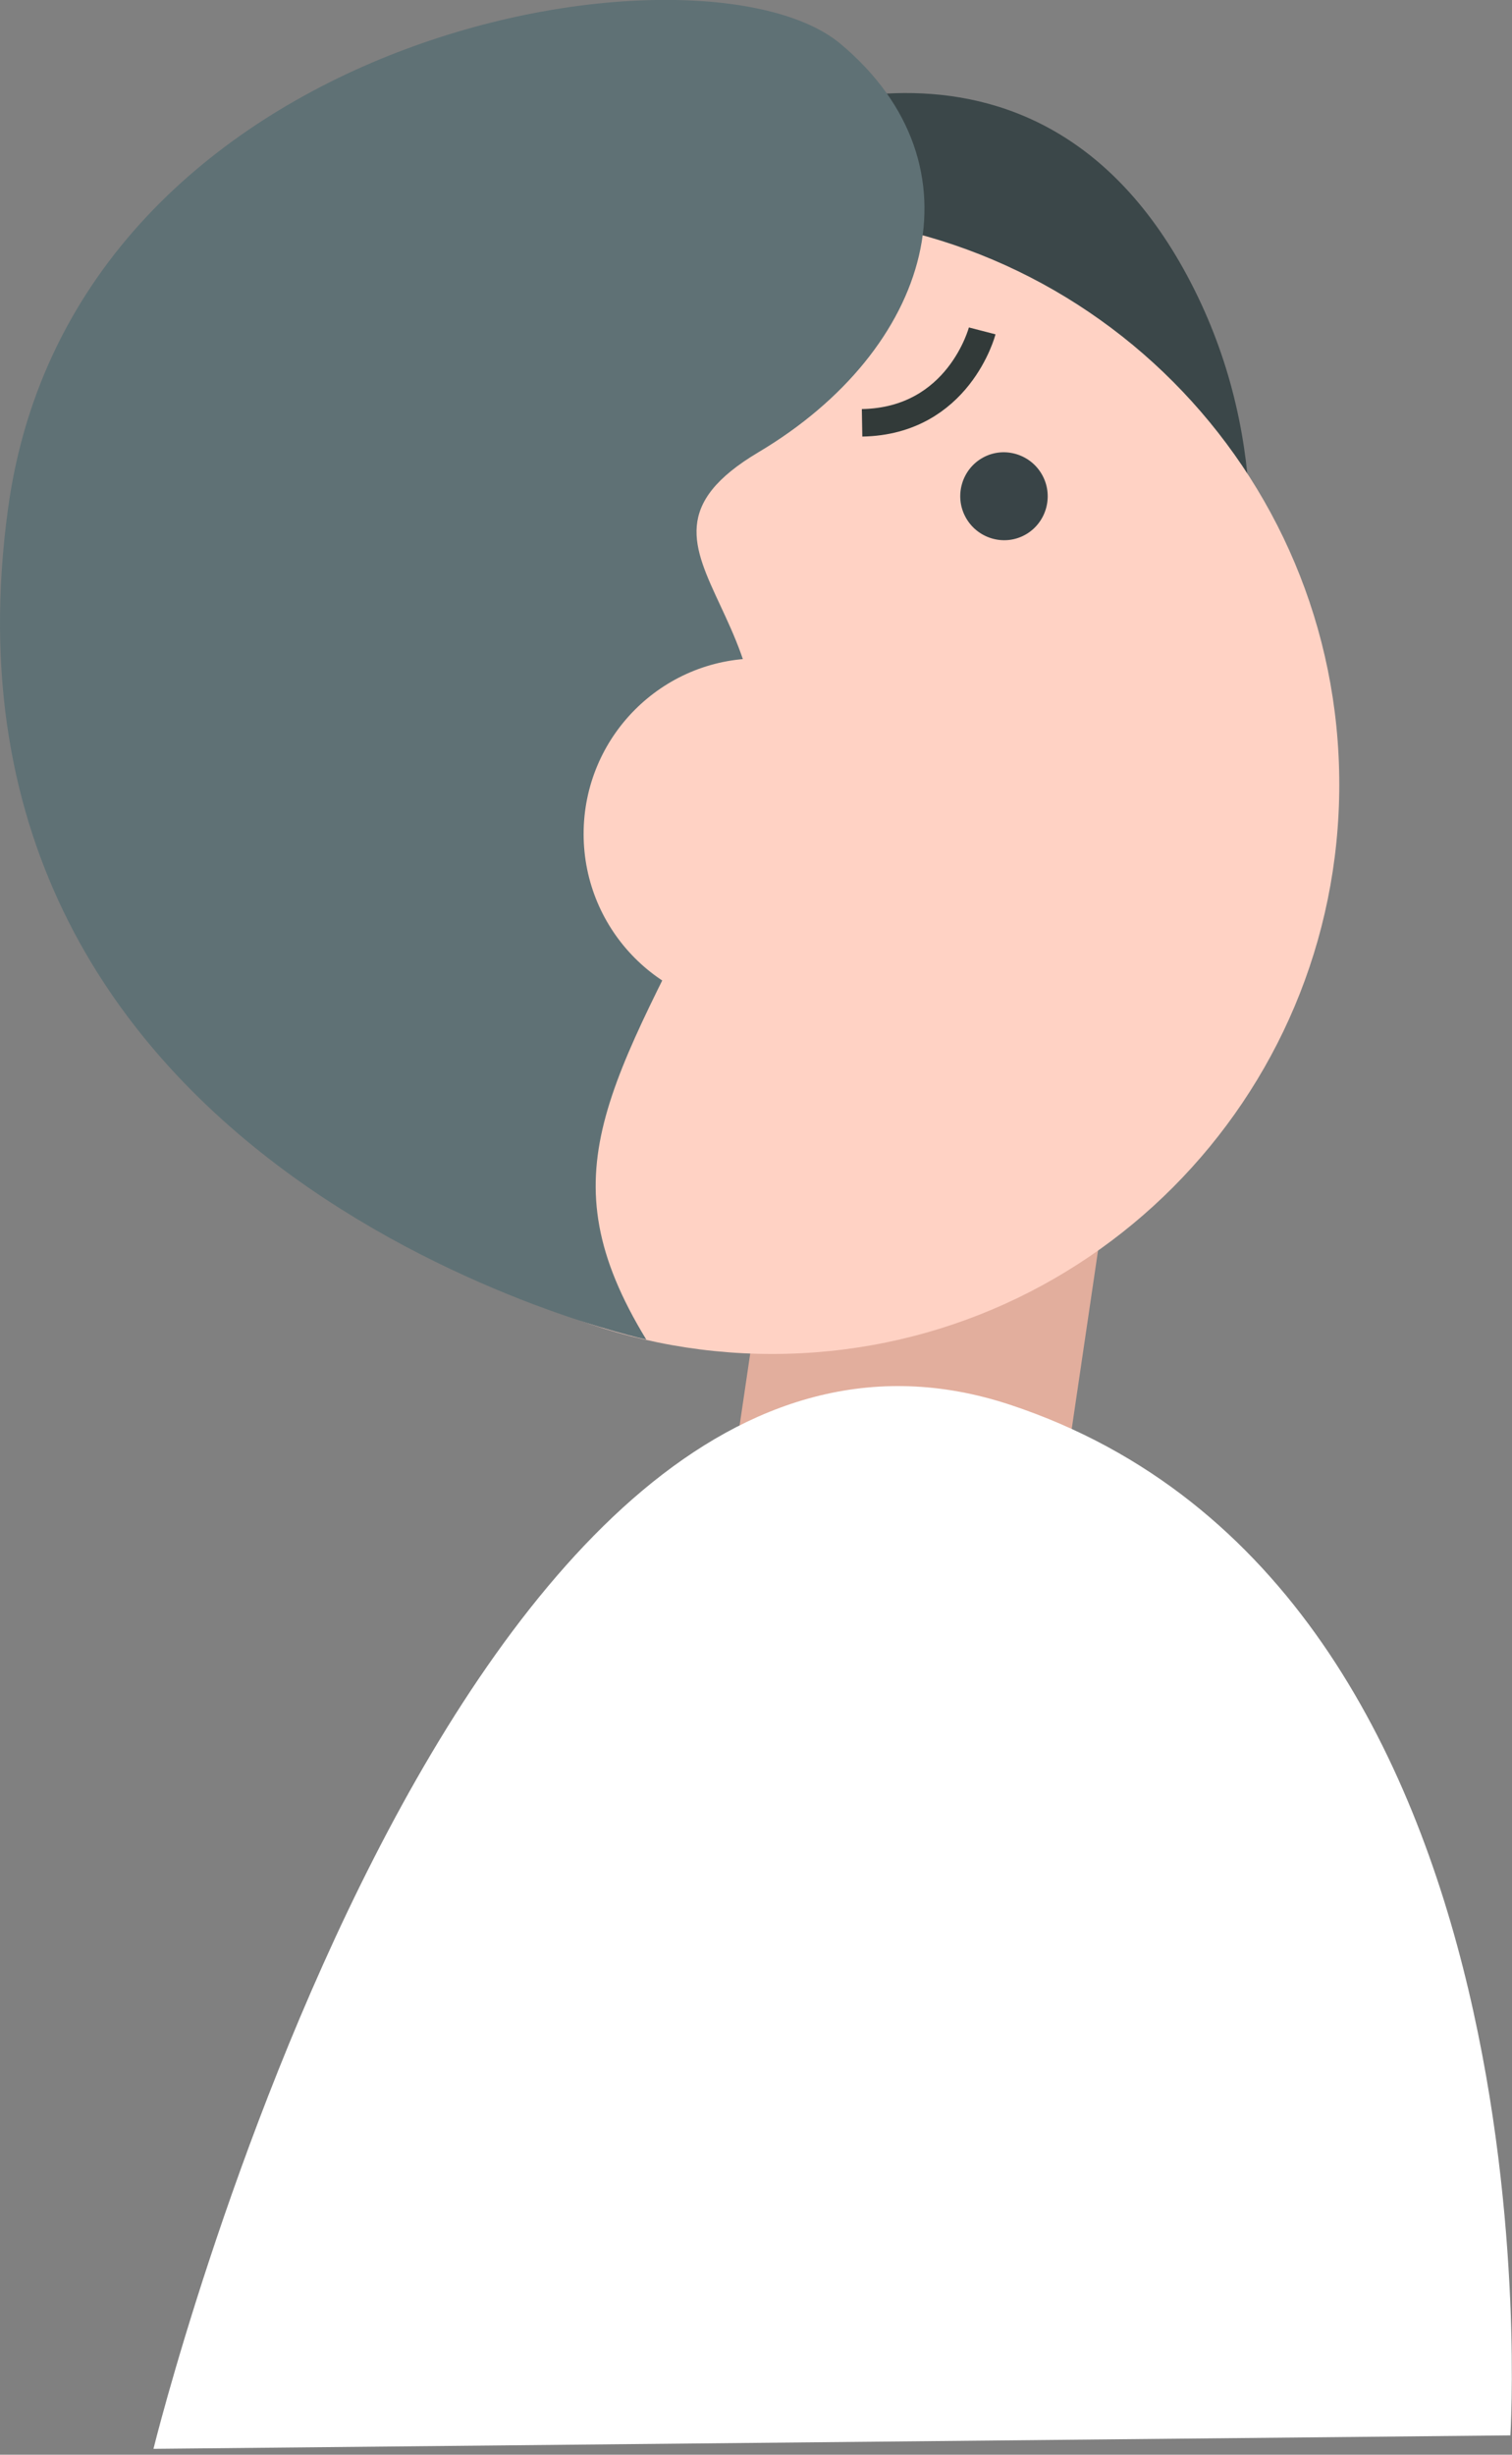
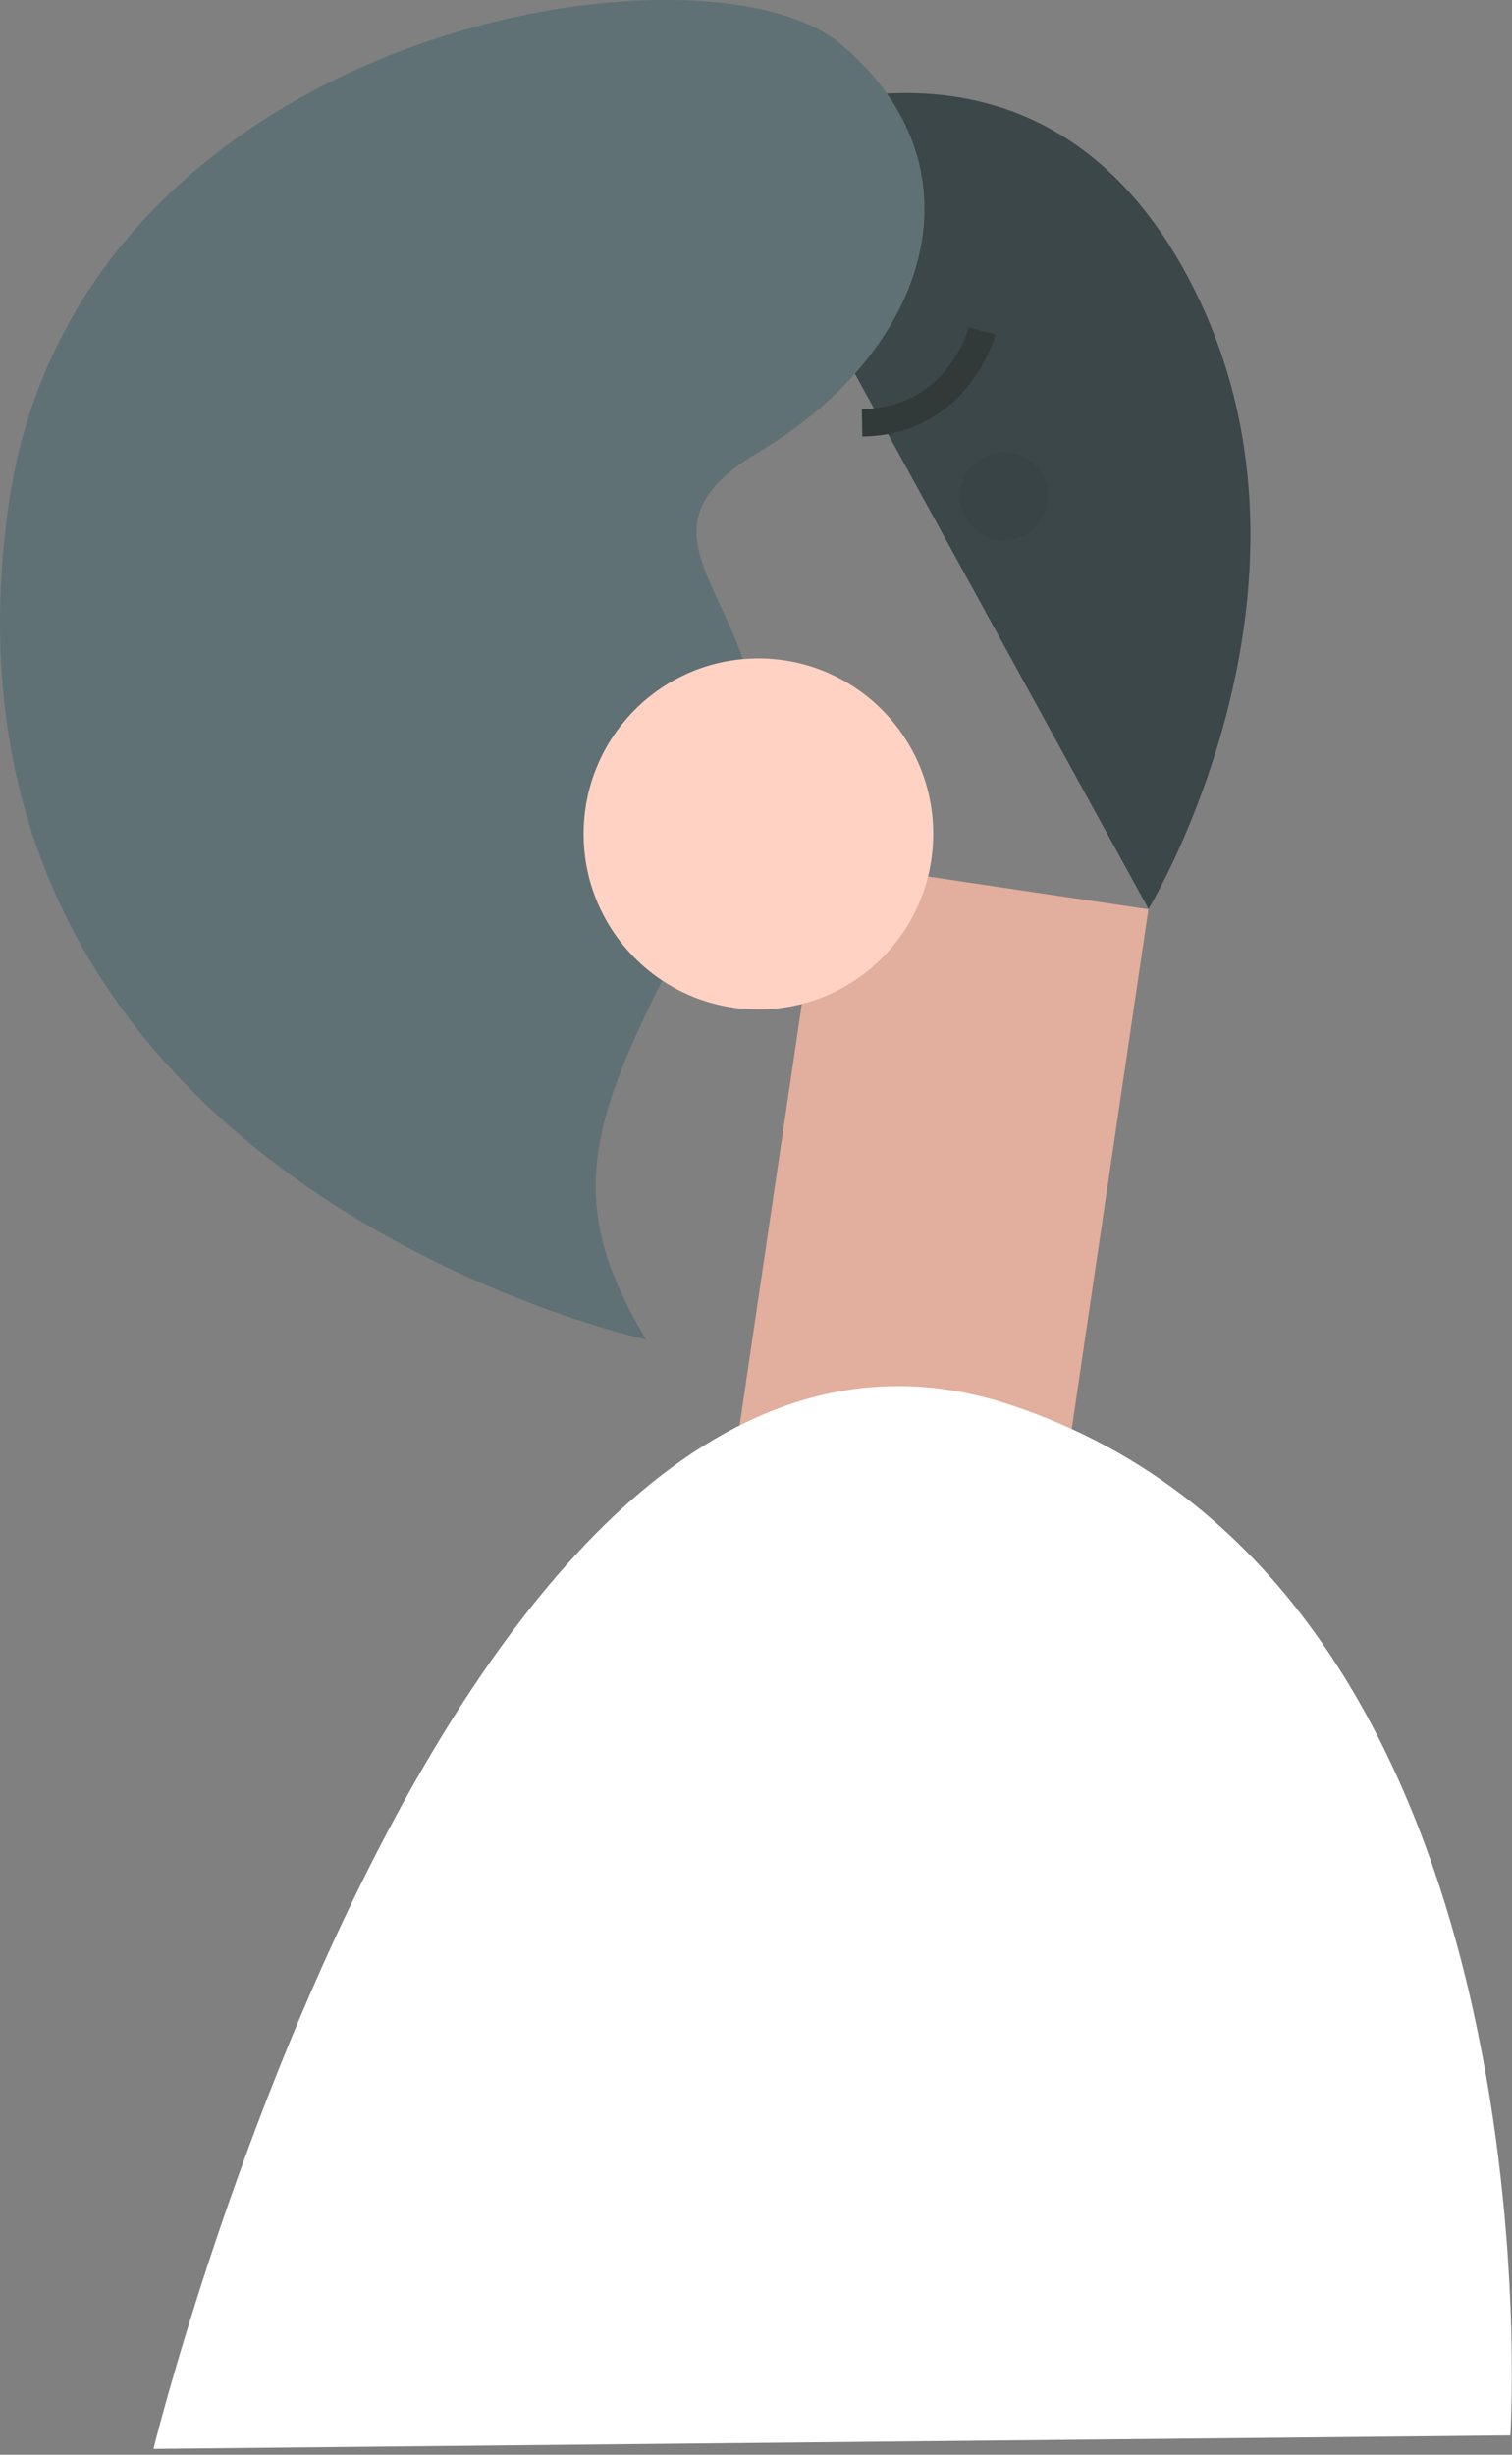
<svg xmlns="http://www.w3.org/2000/svg" fill="none" height="100%" overflow="visible" preserveAspectRatio="none" style="display: block;" viewBox="0 0 90 146" width="100%">
  <rect x="0" y="0" width="90" height="146" fill="#808080" stroke="none" />
  <g clip-path="url(#clip0_0_41)" id="__1">
    <path d="M43.148 8.133C43.148 8.133 61.041 -1.533 70.676 16.418C80.31 34.369 68.363 54.06 68.363 54.06L43.148 8.133Z" fill="#3B4749" id="Vector" />
    <path d="M68.358 54.083L48.984 51.203L43.434 88.779L62.807 91.66L68.358 54.083Z" fill="#E2AE9D" id="Vector_2" />
-     <path d="M45.957 80.53C64.603 80.53 79.719 65.365 79.719 46.658C79.719 27.951 64.603 12.787 45.957 12.787C27.31 12.787 12.194 27.951 12.194 46.658C12.194 65.365 27.31 80.53 45.957 80.53Z" fill="#FFD2C4" id="Vector_3" />
    <path d="M50.031 2.609C58.743 9.9 55.398 20.809 45.145 26.898C34.891 32.988 50.031 37.13 43.149 50.939C36.267 64.747 32.413 69.746 38.469 79.674C38.469 79.674 -5.024 70.27 0.482 30.226C4.404 1.67 41.773 -4.295 50.031 2.609Z" fill="#5F7175" id="Vector_4" />
    <path d="M60.986 31.828C62.252 31.151 62.733 29.564 62.059 28.293C61.385 27.023 59.802 26.526 58.536 27.202C57.269 27.879 56.788 29.467 57.462 30.737C58.136 32.008 59.719 32.505 60.986 31.828Z" fill="#394447" id="Vector_5" />
    <path d="M9.138 145.636C9.138 145.636 27.141 72.632 60.132 83.554C93.137 94.477 89.903 144.849 89.903 144.849L9.138 145.65V145.636Z" fill="white" id="Vector_6" />
    <path d="M45.144 60.039C50.891 60.039 55.55 55.365 55.55 49.6C55.55 43.834 50.891 39.16 45.144 39.16C39.398 39.16 34.739 43.834 34.739 49.6C34.739 55.365 39.398 60.039 45.144 60.039Z" fill="#FFD2C4" id="Vector_7" />
    <path d="M58.464 19.68C58.464 19.68 57.074 25.048 51.314 25.148" id="Vector_8" stroke="#323A39" stroke-miterlimit="10" stroke-width="1.636" />
  </g>
  <defs>
    <clipPath id="clip0_0_41">
      <rect fill="white" height="145.636" width="90" />
    </clipPath>
  </defs>
</svg>